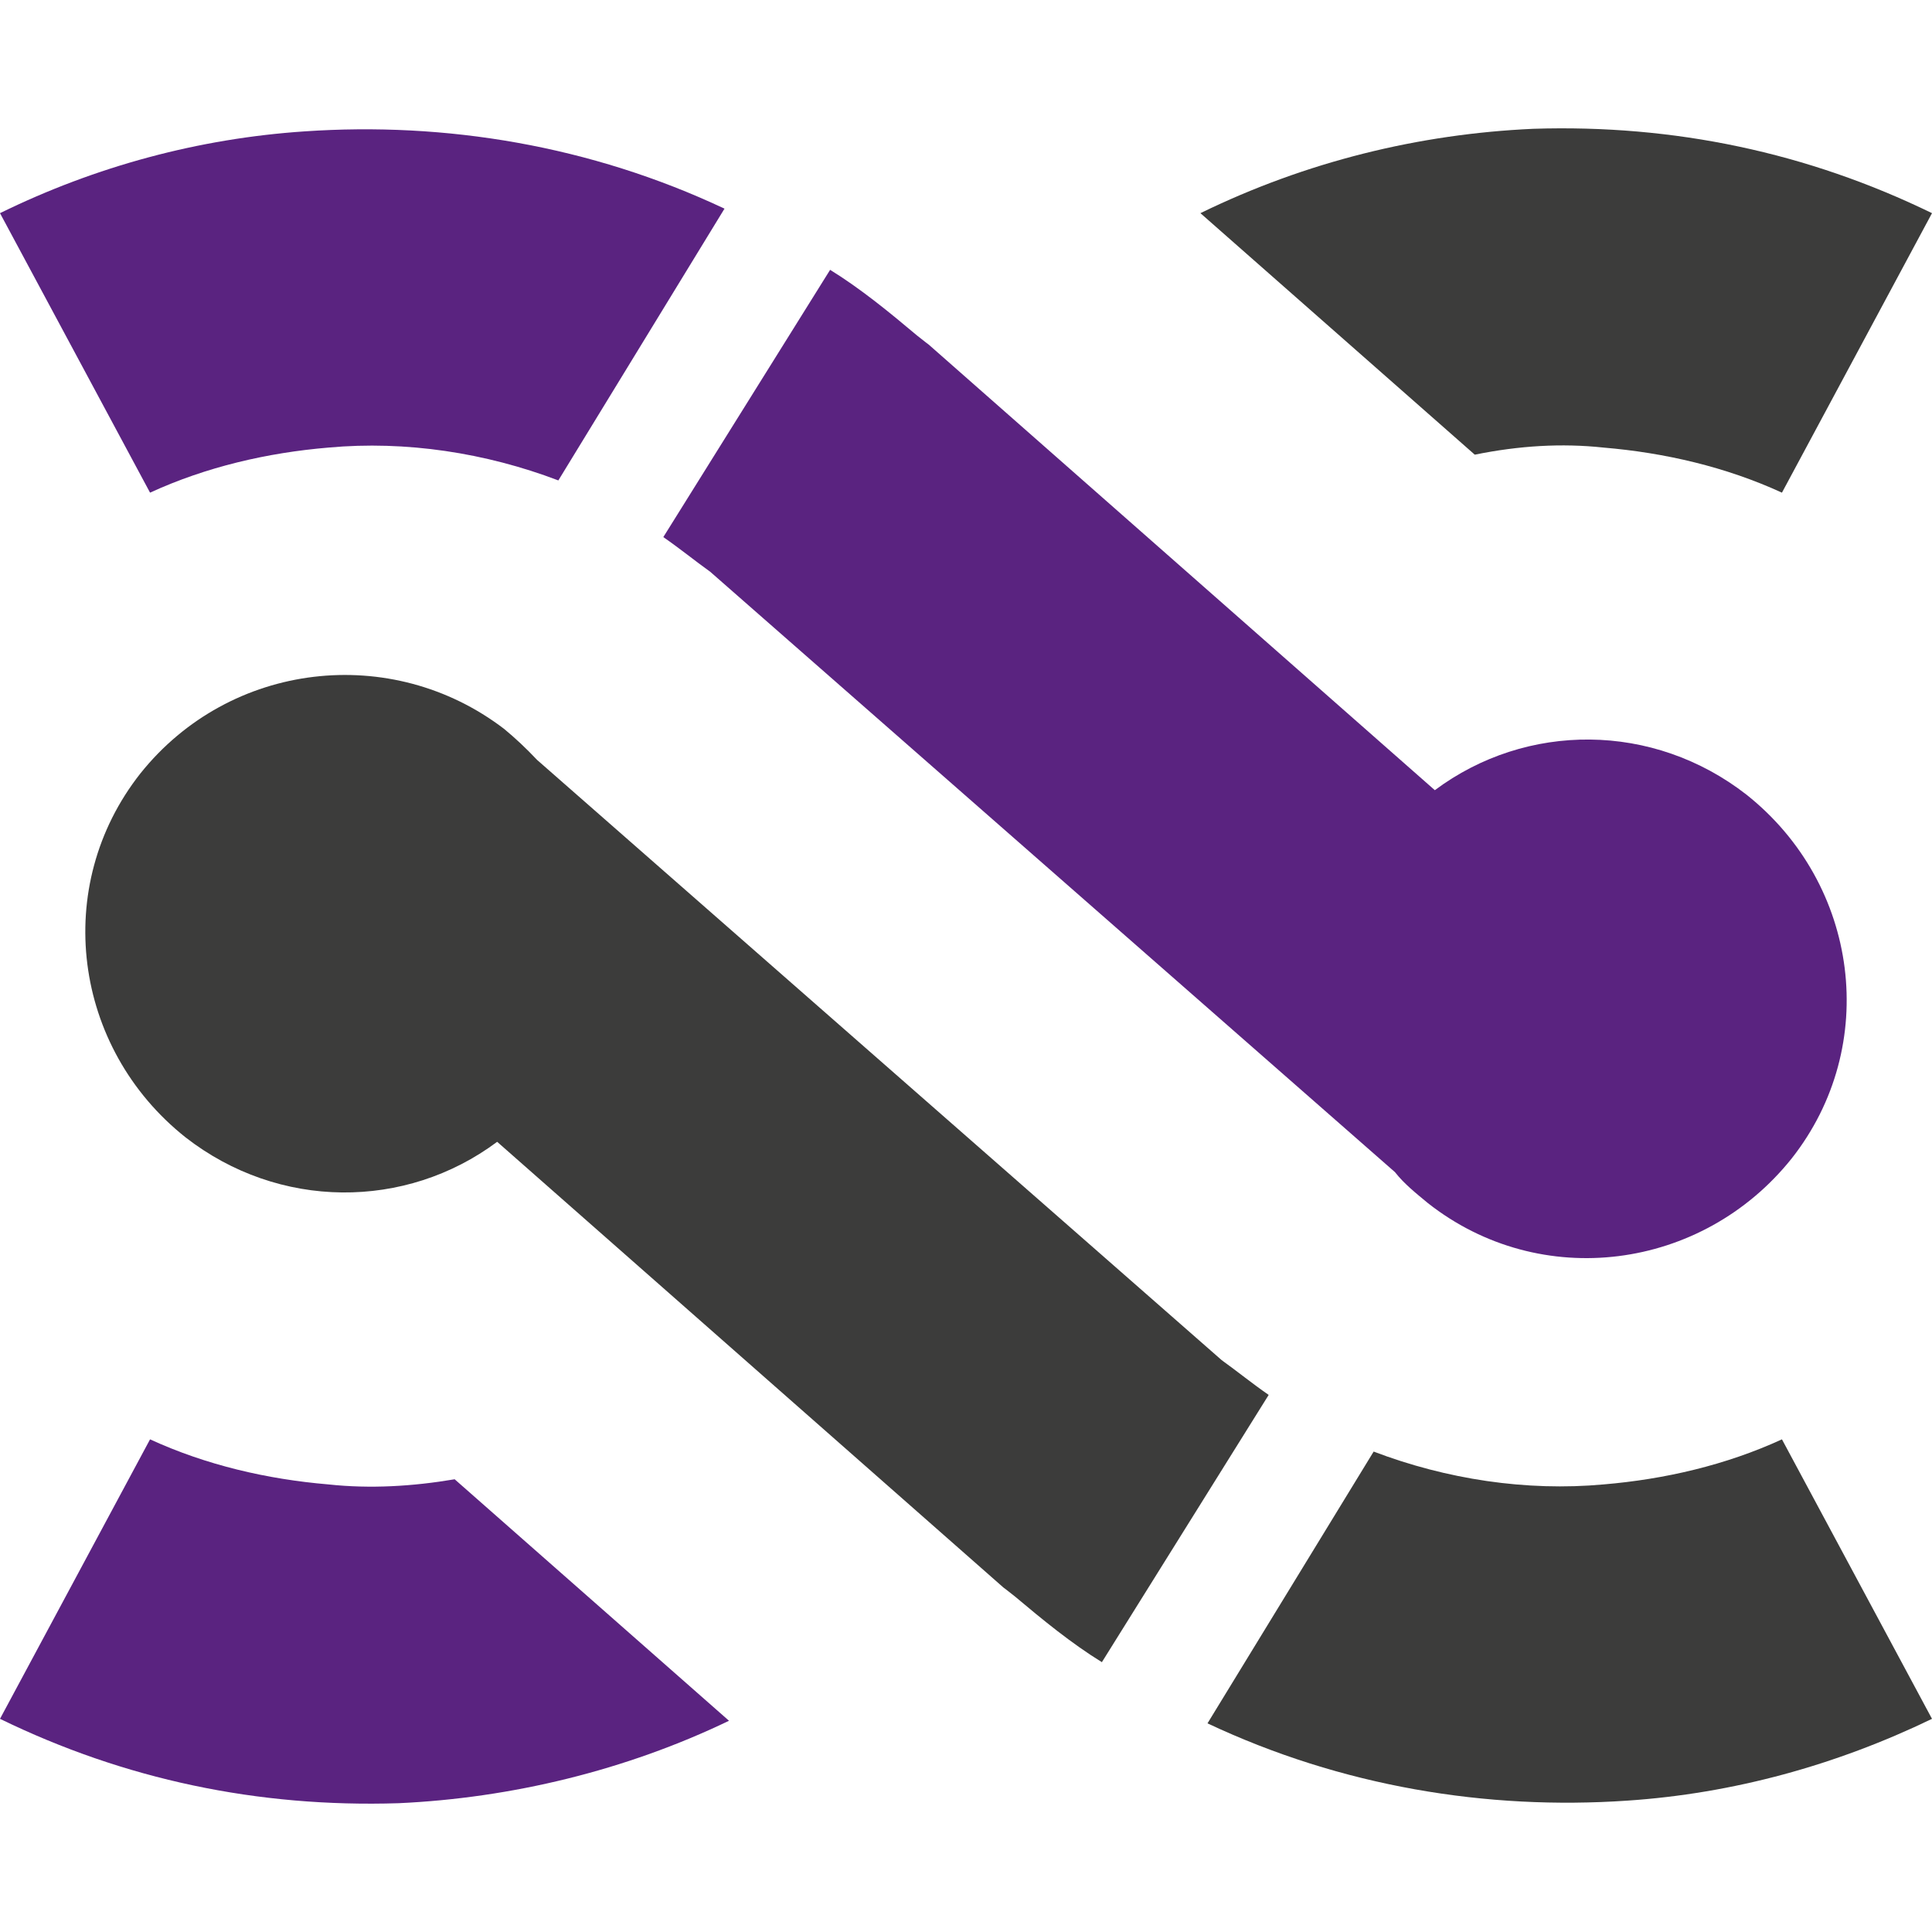
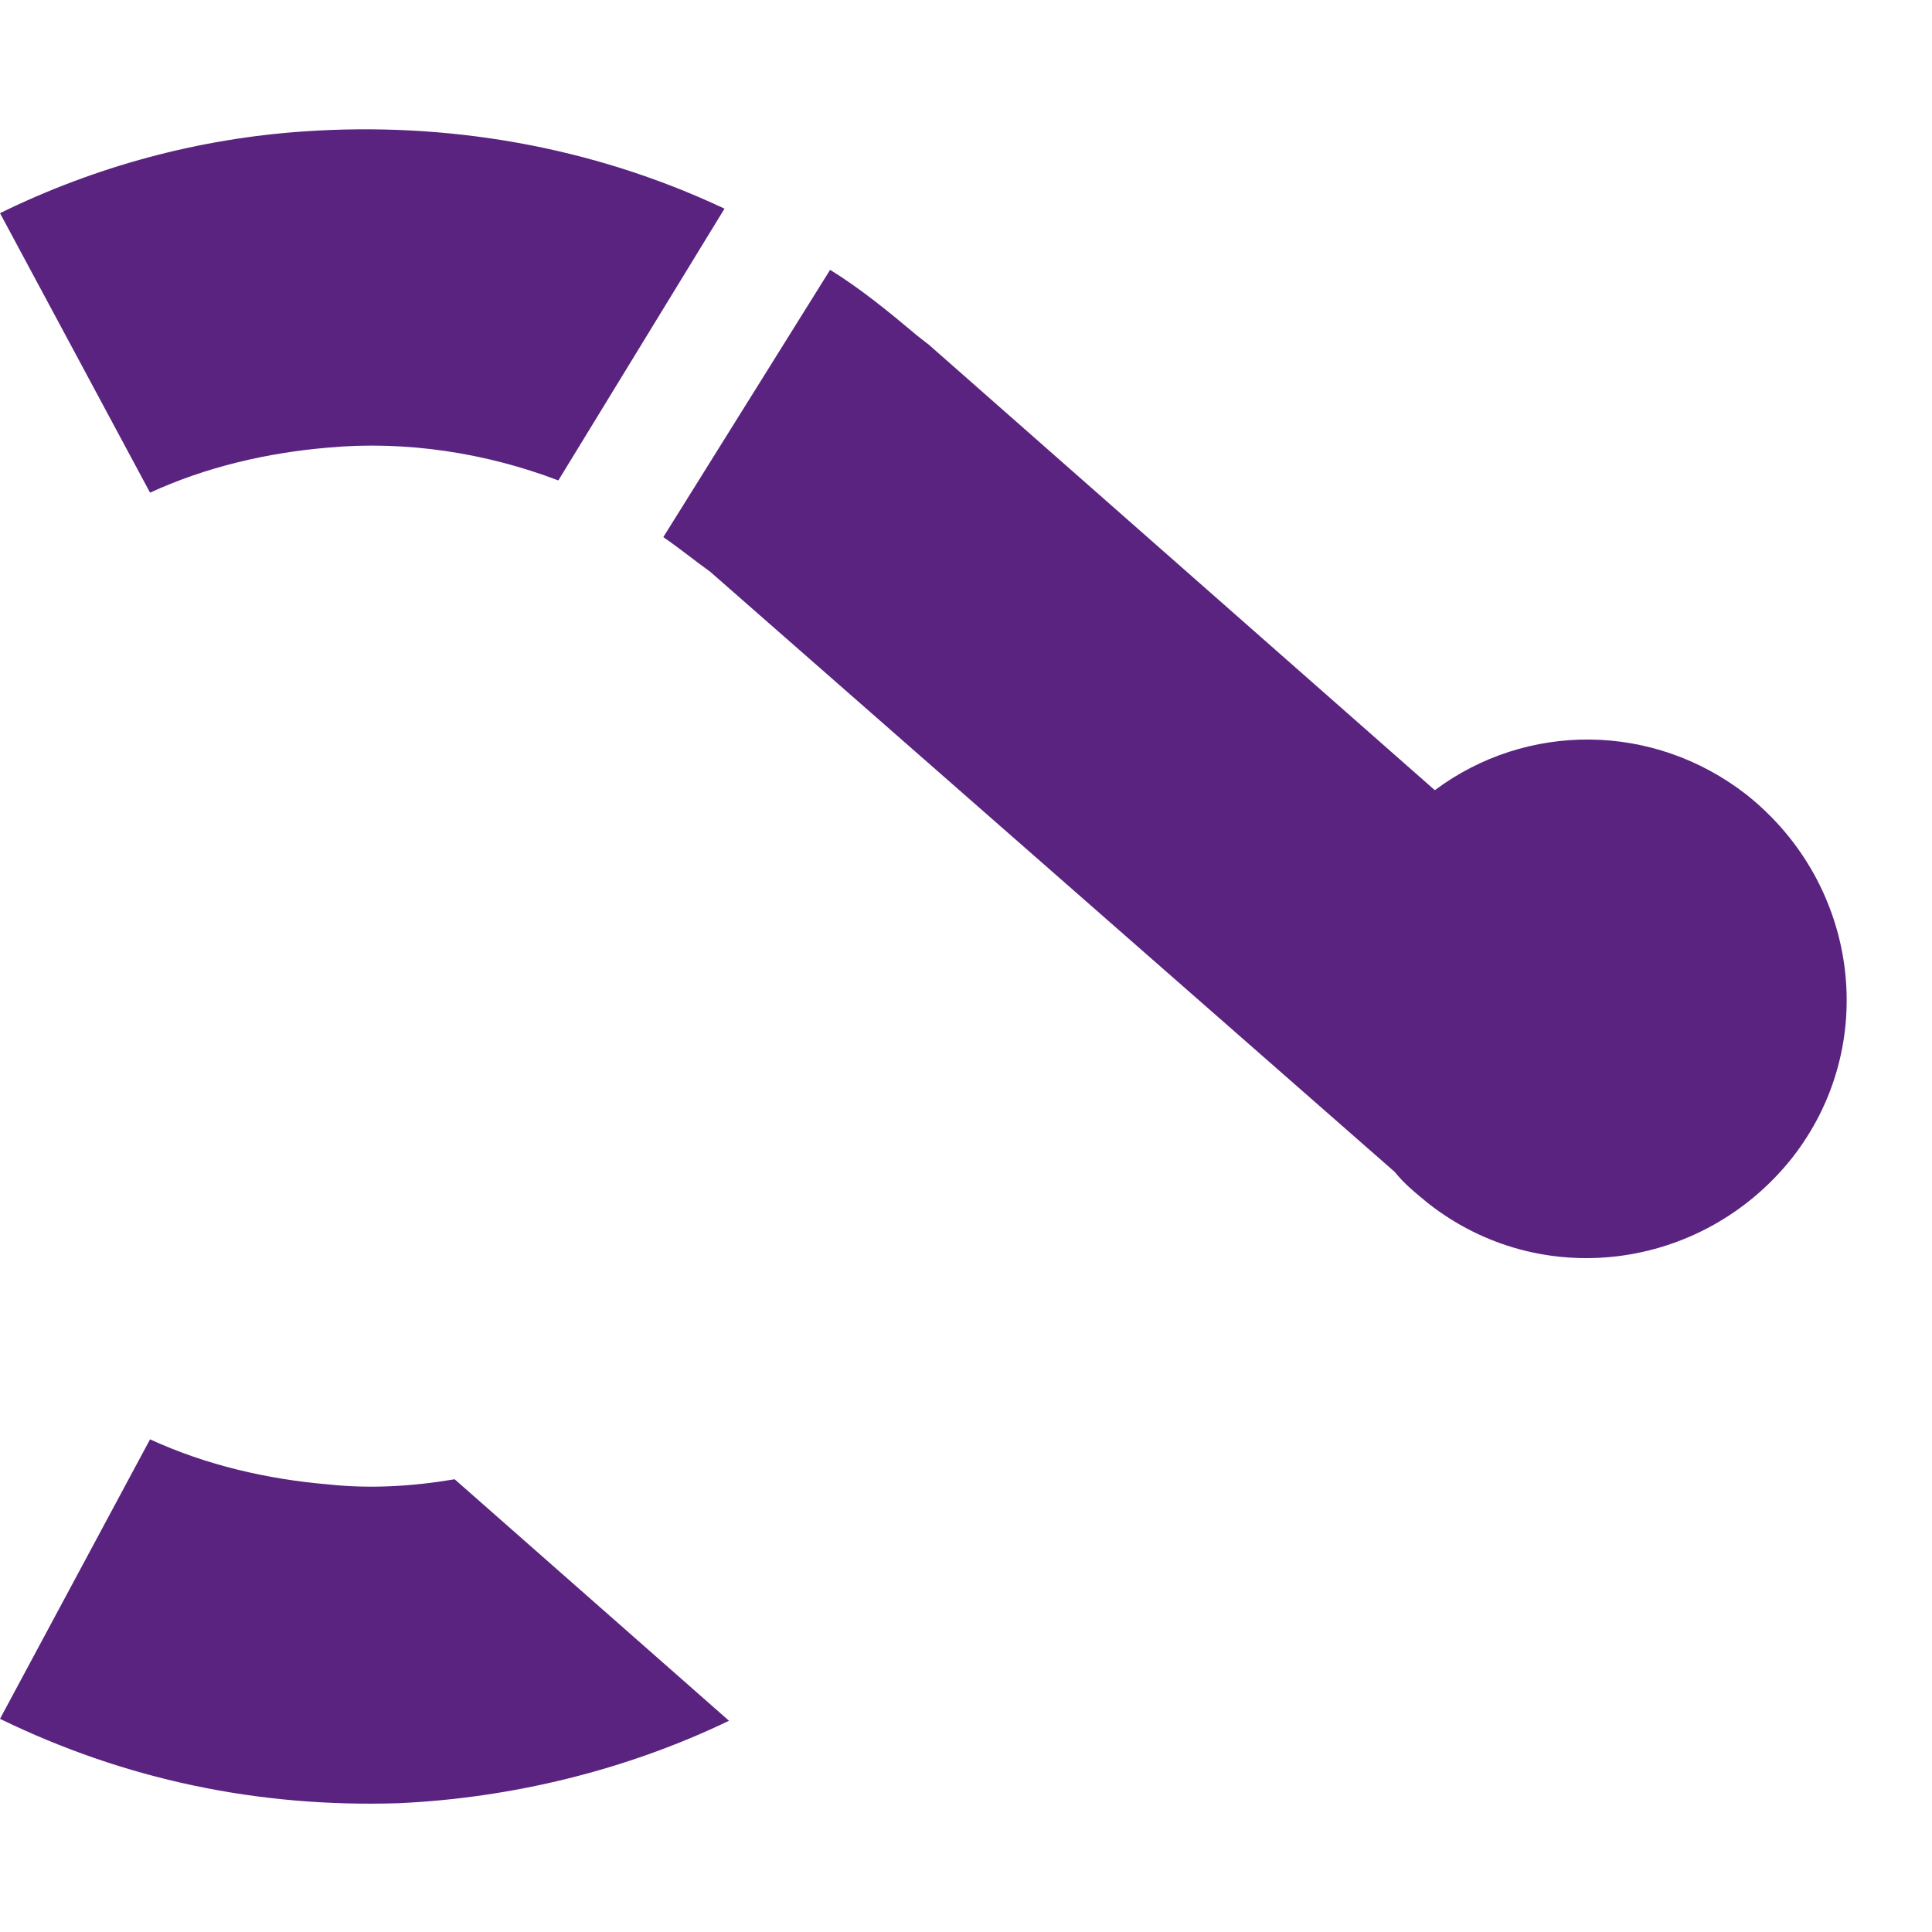
<svg xmlns="http://www.w3.org/2000/svg" xml:space="preserve" width="30px" height="30px" version="1.1" style="shape-rendering:geometricPrecision; text-rendering:geometricPrecision; image-rendering:optimizeQuality; fill-rule:evenodd; clip-rule:evenodd" viewBox="0 0 30 30">
  <defs>
    <style type="text/css">
   
    .fil1 {fill:#3C3C3B;fill-rule:nonzero}
    .fil0 {fill:#5A2380;fill-rule:nonzero}
   
  </style>
  </defs>
  <g id="Слой_x0020_1">
    <g id="_2905019614032">
      <path class="fil0" d="M5.1 23.05c-0.95,-0.08 -1.9,-0.3 -2.77,-0.7l-2.33 4.34c1.93,0.94 4,1.38 6.19,1.31 1.75,-0.08 3.53,-0.51 5.13,-1.28l-4.26 -3.75c-0.65,0.11 -1.31,0.15 -1.96,0.08l0 0zm17.07 -4.37c1.75,1.38 4.26,1.05 5.65,-0.69 1.38,-1.75 1.05,-4.26 -0.7,-5.65 -1.45,-1.13 -3.42,-1.13 -4.84,-0.07l-7.86 -6.92 -0.04 -0.03 -0.14 -0.11c-0.44,-0.37 -0.88,-0.73 -1.35,-1.02l-2.59 4.15c0.26,0.18 0.48,0.36 0.73,0.54l0 0 10.63 9.32c0.15,0.19 0.33,0.33 0.51,0.48l0 0zm-13.5 -11.22c-1.13,-0.43 -2.37,-0.62 -3.57,-0.51 -0.95,0.08 -1.9,0.3 -2.77,0.7l-2.33 -4.34c1.49,-0.73 3.09,-1.16 4.73,-1.27 2.19,-0.15 4.44,0.22 6.52,1.2l-2.58 4.22 0 0z" />
-       <path class="fil1" d="M24.9 6.95c0.95,0.08 1.9,0.3 2.77,0.7l2.33 -4.34c-1.93,-0.94 -4,-1.38 -6.19,-1.31 -1.78,0.08 -3.53,0.51 -5.17,1.31l4.26 3.75c0.69,-0.14 1.35,-0.18 2,-0.11l0 0zm-17.07 4.37c-1.75,-1.34 -4.26,-1.05 -5.65,0.69 -1.38,1.75 -1.05,4.26 0.7,5.65 1.45,1.13 3.42,1.13 4.84,0.07l7.86 6.92 0.04 0.03 0.14 0.11c0.44,0.37 0.88,0.73 1.35,1.02l2.59 -4.15c-0.26,-0.18 -0.48,-0.36 -0.73,-0.54l0 0 -10.63 -9.32c-0.18,-0.19 -0.33,-0.33 -0.51,-0.48l0 0zm13.5 11.22c1.13,0.43 2.37,0.62 3.57,0.51 0.95,-0.08 1.9,-0.3 2.77,-0.7l2.33 4.34c-1.49,0.72 -3.09,1.16 -4.73,1.27 -2.19,0.15 -4.44,-0.22 -6.52,-1.2l2.58 -4.22 0 0z" />
    </g>
  </g>
</svg>